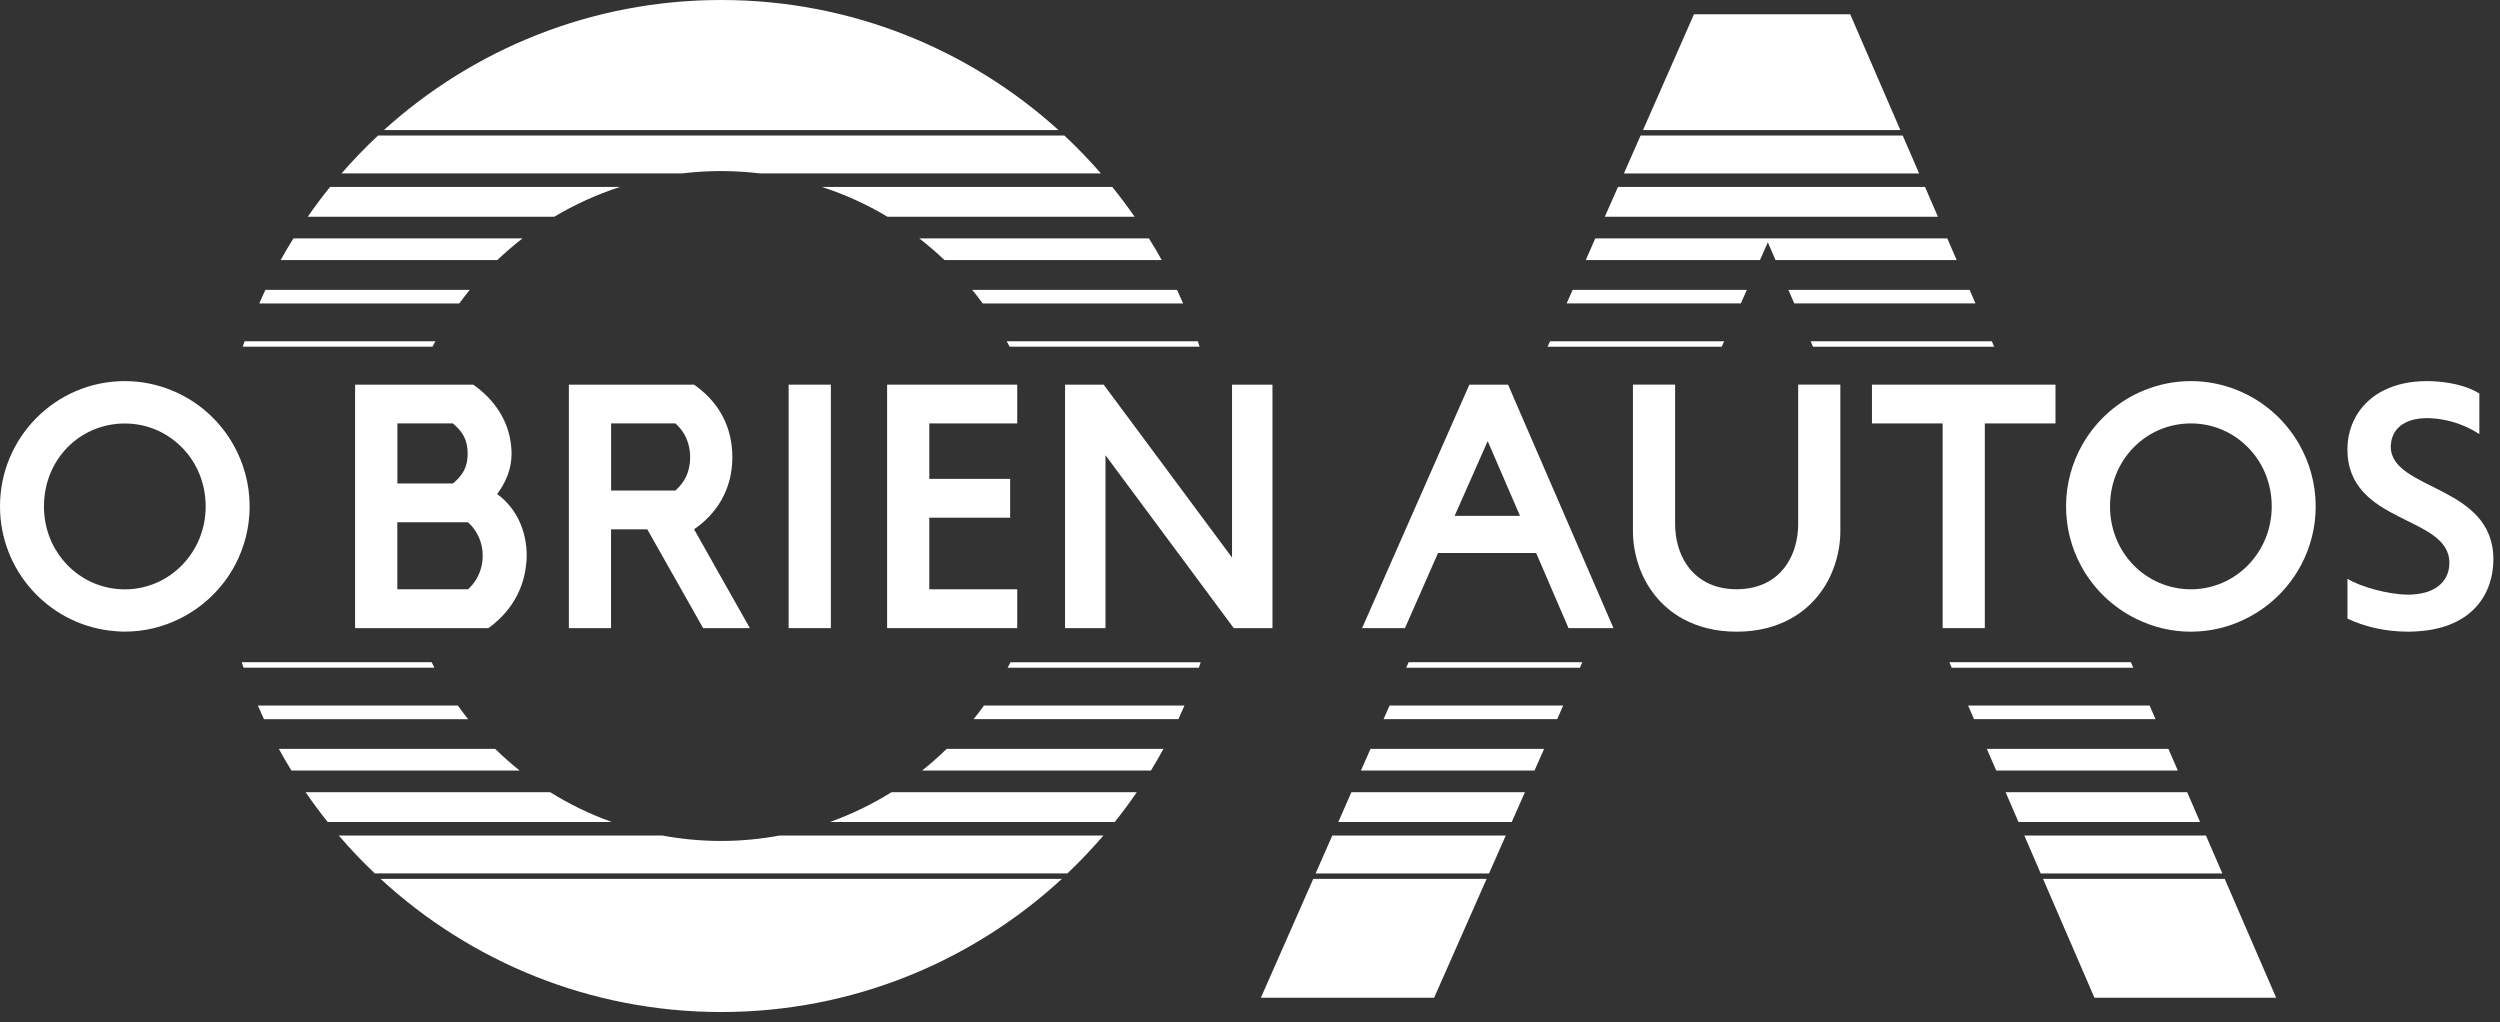
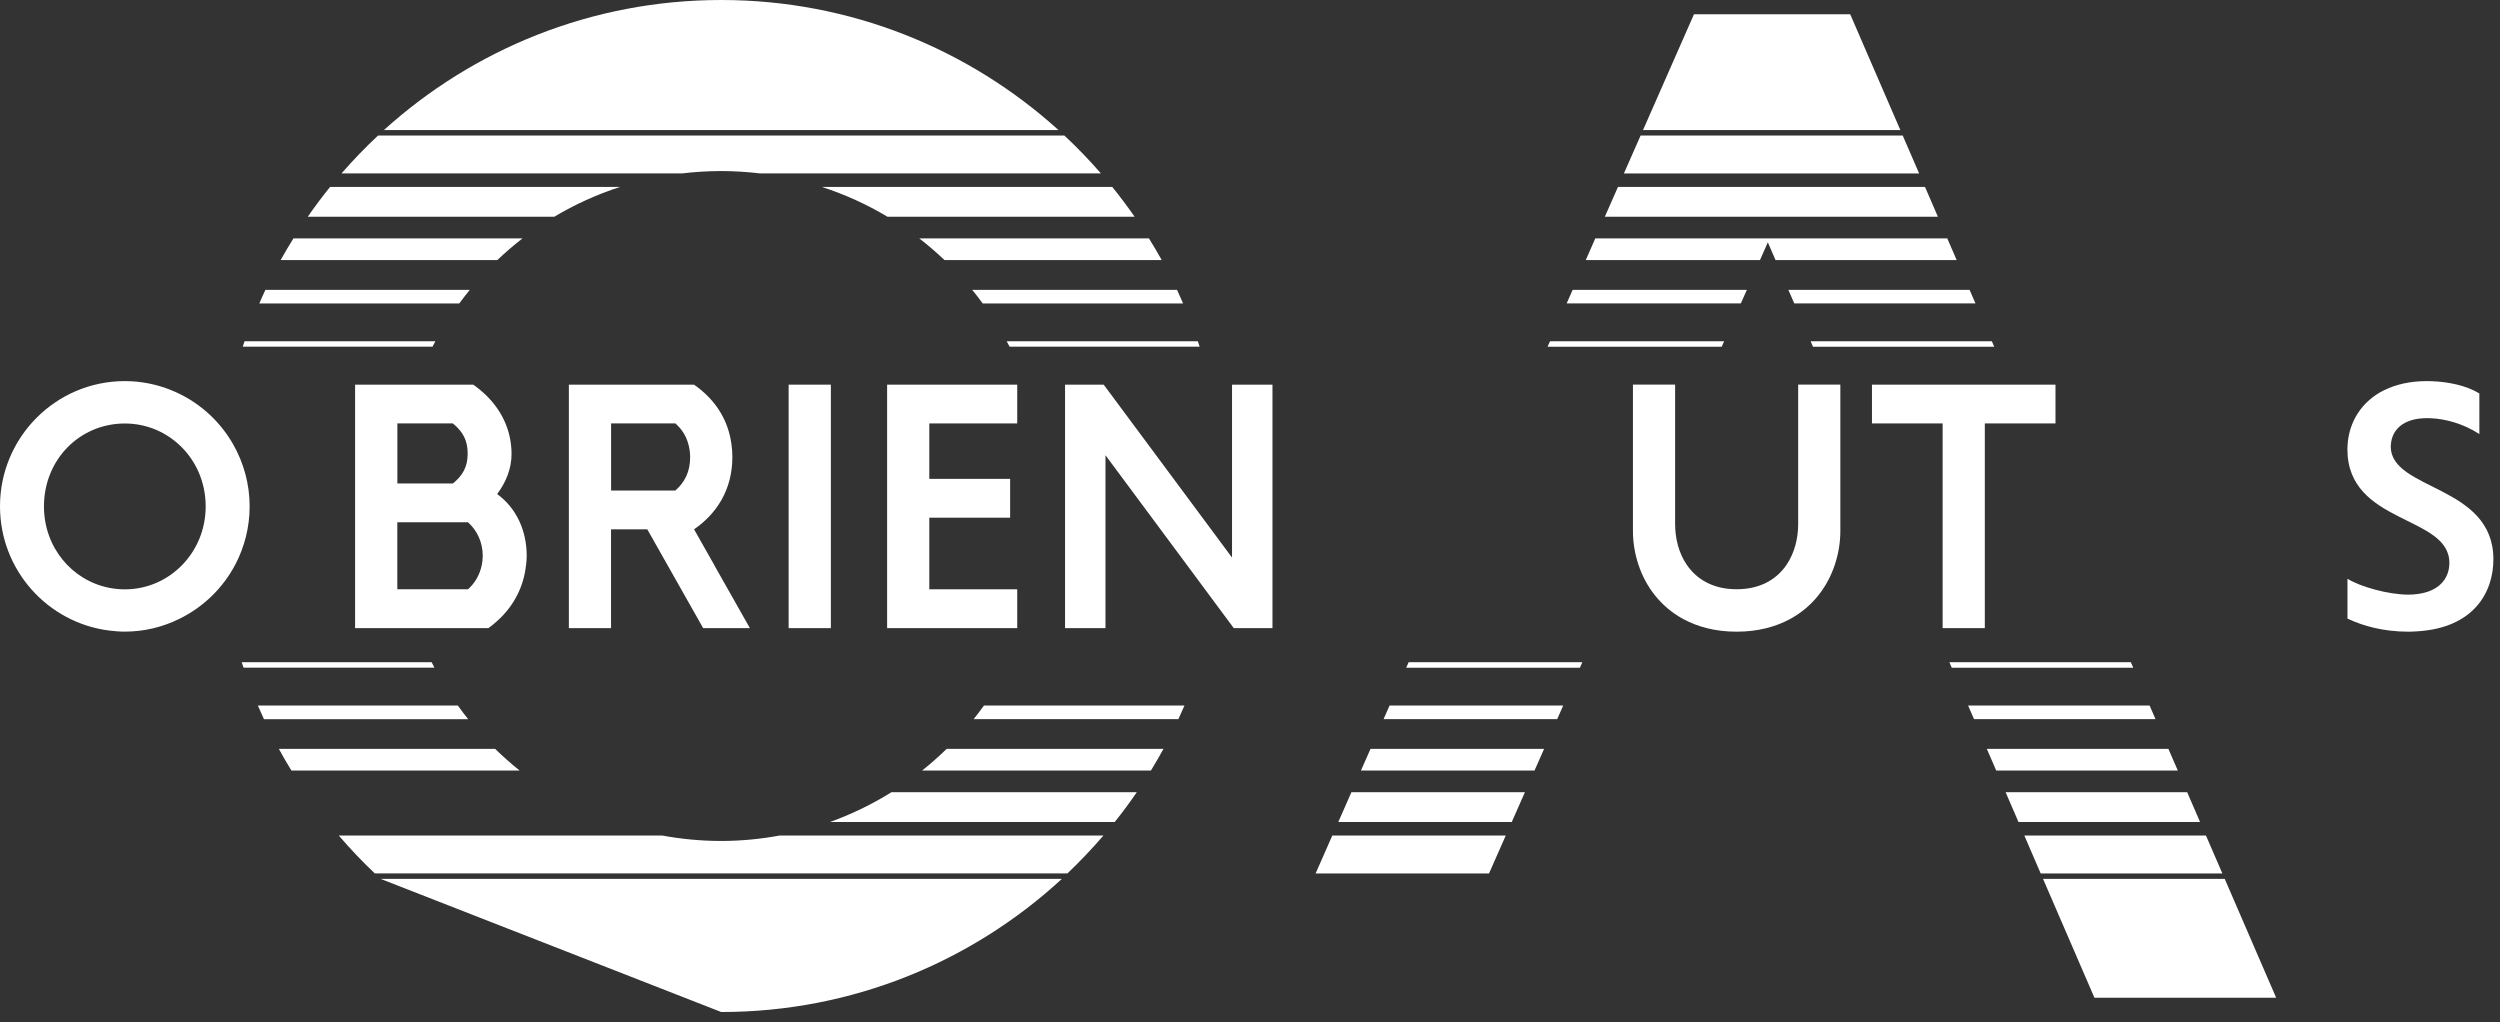
<svg xmlns="http://www.w3.org/2000/svg" width="159" height="65" viewBox="0 0 159 65" fill="none">
  <rect x="0" y="0" width="159" height="65" fill="#333333" stroke="none" />
  <path d="M64.024 21.703C64.086 21.817 64.148 21.935 64.21 22.05H76.298C76.26 21.935 76.222 21.817 76.181 21.703H64.024Z" fill="white" />
  <path d="M70.896 52.28C71.388 51.665 71.859 51.033 72.301 50.383H56.701C55.476 51.148 54.165 51.783 52.787 52.28H70.893H70.896Z" fill="white" />
-   <path d="M45.87 64.364C54.223 64.364 61.83 61.151 67.536 55.896H24.203C29.91 61.151 37.516 64.364 45.87 64.364Z" fill="white" />
+   <path d="M45.87 64.364C54.223 64.364 61.83 61.151 67.536 55.896H24.203Z" fill="white" />
  <path d="M45.87 0C37.62 0 30.096 3.133 24.414 8.274H67.322C61.639 3.133 54.116 0 45.866 0" fill="white" />
  <path d="M73.198 49.008C73.475 48.556 73.741 48.094 73.997 47.629H60.207C59.708 48.115 59.186 48.577 58.643 49.008H73.198Z" fill="white" />
  <path d="M70.183 53.138H49.597C48.386 53.36 47.143 53.485 45.866 53.485C44.589 53.485 43.33 53.364 42.111 53.138H21.545C22.269 53.982 23.03 54.784 23.836 55.548H67.889C68.692 54.784 69.457 53.978 70.18 53.138" fill="white" />
-   <path d="M76.246 42.467C76.284 42.353 76.326 42.234 76.364 42.12H64.266C64.207 42.234 64.148 42.353 64.086 42.467H76.246Z" fill="white" />
  <path d="M61.83 18.434C62.062 18.715 62.287 19.004 62.501 19.299H75.246C75.118 19.011 74.99 18.719 74.859 18.434H61.83Z" fill="white" />
-   <path d="M34.993 50.383H19.435C19.881 51.033 20.352 51.665 20.84 52.28H38.911C37.53 51.787 36.218 51.148 34.993 50.383Z" fill="white" />
  <path d="M31.494 47.629H17.735C17.991 48.098 18.258 48.556 18.535 49.008H33.052C32.508 48.574 31.989 48.115 31.491 47.629" fill="white" />
  <path d="M39.43 11.89H20.992C20.494 12.505 20.023 13.137 19.573 13.786H35.249C36.557 13.005 37.956 12.369 39.43 11.89Z" fill="white" />
  <path d="M27.695 21.703H15.555C15.517 21.817 15.476 21.935 15.438 22.05H27.508C27.57 21.932 27.629 21.817 27.691 21.703" fill="white" />
  <path d="M29.878 18.434H16.881C16.745 18.719 16.617 19.007 16.493 19.299H29.21C29.425 19.004 29.65 18.715 29.878 18.434Z" fill="white" />
  <path d="M33.232 15.162H18.663C18.379 15.613 18.109 16.075 17.85 16.541H31.63C32.138 16.055 32.675 15.593 33.232 15.162Z" fill="white" />
  <path d="M27.453 42.116H15.372C15.41 42.234 15.451 42.349 15.489 42.464H27.629C27.567 42.349 27.512 42.231 27.453 42.116Z" fill="white" />
  <path d="M52.272 11.89C53.742 12.366 55.141 13.005 56.445 13.786H72.163C71.71 13.137 71.239 12.505 70.741 11.89H52.268H52.272Z" fill="white" />
  <path d="M58.466 15.162C59.023 15.593 59.56 16.055 60.072 16.541H73.886C73.627 16.072 73.353 15.613 73.073 15.162H58.466Z" fill="white" />
  <path d="M29.124 44.874H16.4C16.524 45.166 16.656 45.451 16.787 45.739H29.775C29.55 45.458 29.332 45.17 29.121 44.874" fill="white" />
  <path d="M45.87 10.879C46.707 10.879 47.527 10.935 48.34 11.028H70.017C69.284 10.184 68.509 9.379 67.692 8.618H24.047C23.231 9.379 22.456 10.184 21.722 11.028H43.385C44.202 10.931 45.029 10.879 45.873 10.879" fill="white" />
  <path d="M74.945 45.736C75.077 45.451 75.208 45.163 75.333 44.871H62.581C62.37 45.166 62.151 45.455 61.923 45.736H74.942H74.945Z" fill="white" />
  <path d="M98.581 21.703L98.425 22.053H109.502L109.655 21.703H98.581Z" fill="white" />
-   <path d="M80.191 63.458H91.21L94.549 55.896H83.524L80.191 63.458Z" fill="white" />
  <path d="M124.13 42.467H135.675L135.522 42.116H123.981L124.13 42.467Z" fill="white" />
  <path d="M100.021 18.434L99.64 19.295H110.717L111.101 18.434H100.021Z" fill="white" />
  <path d="M115.306 22.053H126.833L126.681 21.703H115.157L115.306 22.053Z" fill="white" />
  <path d="M96.148 52.28L96.985 50.383H85.95L85.116 52.28H96.148Z" fill="white" />
  <path d="M133.207 63.458H144.765L141.492 55.896H129.937L133.207 63.458Z" fill="white" />
  <path d="M125.546 45.736H137.09L136.716 44.874H125.172L125.546 45.736Z" fill="white" />
  <path d="M129.788 55.552H141.343L140.298 53.138H128.747L129.788 55.552Z" fill="white" />
  <path d="M99.038 45.736L99.418 44.874H88.376L87.995 45.736H99.038Z" fill="white" />
  <path d="M100.484 42.467L100.636 42.116H89.59L89.435 42.467H100.484Z" fill="white" />
  <path d="M94.702 55.552L95.767 53.138H84.735L83.673 55.552H94.702Z" fill="white" />
  <path d="M97.595 49.008L98.204 47.629H87.165L86.555 49.008H97.595Z" fill="white" />
  <path d="M103.28 11.032H122.057L121.012 8.618H104.343L103.28 11.032Z" fill="white" />
  <path d="M100.854 16.541H111.935L112.434 15.412L112.925 16.541H124.445L123.846 15.162H101.46L100.854 16.541Z" fill="white" />
  <path d="M126.961 49.008H138.509L137.91 47.629H126.362L126.961 49.008Z" fill="white" />
  <path d="M114.115 19.295H125.639L125.265 18.434H113.741L114.115 19.295Z" fill="white" />
  <path d="M102.066 13.786H123.251L122.431 11.89H102.903L102.066 13.786Z" fill="white" />
  <path d="M128.376 52.28H139.924L139.104 50.383H127.556L128.376 52.28Z" fill="white" />
  <path d="M117.673 0.907H107.737L104.495 8.274H120.863L117.673 0.907Z" fill="white" />
  <path d="M14.957 35.923C15.541 34.812 15.877 33.547 15.877 32.206C15.877 30.765 15.489 29.414 14.822 28.247C13.936 26.697 12.544 25.475 10.873 24.808C9.966 24.443 8.977 24.238 7.939 24.238C7.932 24.238 7.921 24.238 7.914 24.238C3.544 24.252 0 27.812 0 32.203C0 36.27 3.042 39.622 6.963 40.105C7.281 40.143 7.606 40.171 7.939 40.171C9.184 40.171 10.361 39.876 11.409 39.358C12.925 38.615 14.168 37.413 14.957 35.92M2.796 32.206C2.796 29.23 5.063 26.948 7.914 26.934C7.921 26.934 7.932 26.934 7.939 26.934C9.25 26.934 10.444 27.427 11.354 28.25C12.413 29.205 13.081 30.605 13.081 32.21C13.081 33.669 12.513 34.978 11.593 35.926C10.662 36.889 9.368 37.483 7.939 37.483C7.603 37.483 7.278 37.448 6.963 37.389C4.575 36.927 2.796 34.808 2.796 32.21" fill="white" />
  <path d="M33.46 35.923C33.481 35.736 33.498 35.544 33.498 35.35C33.498 33.756 32.851 32.321 31.619 31.421C32.156 30.702 32.536 29.851 32.536 28.841C32.536 28.639 32.519 28.441 32.495 28.247C32.328 26.847 31.588 25.669 30.546 24.808C30.401 24.686 30.252 24.572 30.096 24.464H22.584V39.949H31.058C31.311 39.775 31.543 39.574 31.765 39.362C32.681 38.487 33.318 37.306 33.457 35.923M25.269 26.93H28.802C29.269 27.316 29.56 27.715 29.681 28.247C29.723 28.427 29.744 28.622 29.744 28.841C29.744 29.695 29.432 30.233 28.806 30.748H25.273V26.934L25.269 26.93ZM25.269 33.217H29.764C30.346 33.735 30.702 34.495 30.702 35.35C30.702 35.548 30.678 35.739 30.643 35.923C30.522 36.541 30.211 37.083 29.764 37.479H25.269V33.214V33.217Z" fill="white" />
  <path d="M45.42 35.923L44.143 33.665C45.572 32.679 46.579 31.151 46.579 29.063C46.579 28.778 46.558 28.507 46.52 28.247C46.323 26.784 45.596 25.642 44.589 24.808C44.444 24.686 44.295 24.572 44.139 24.464H36.18V39.949H38.862V33.665H41.167L42.444 35.923L44.389 39.362L44.721 39.949H47.693L47.361 39.362L45.416 35.923H45.42ZM38.866 31.196V26.93H42.956C43.354 27.285 43.634 27.708 43.78 28.247C43.845 28.493 43.894 28.757 43.894 29.063C43.894 30.029 43.537 30.678 42.956 31.196H38.866Z" fill="white" />
  <path d="M52.843 35.923V28.247V24.808V24.464H50.157V24.808V28.247V35.923V39.362V39.949H52.843V39.362V35.923Z" fill="white" />
  <path d="M64.695 37.479H59.103V35.923V32.925H64.245V30.456H59.103V28.247V26.93H64.695V24.808V24.464H56.421V24.808V28.247V35.923V39.362V39.949H64.695V39.362V37.479Z" fill="white" />
  <path d="M80.929 35.923V28.247V24.808V24.464H78.357V24.808V28.247V35.461L73.004 28.247L70.45 24.808L70.194 24.464H67.737V24.808V28.247V35.923V39.362V39.949H70.308V39.362V35.923V28.952L75.482 35.923L78.032 39.362L78.468 39.949H80.929V39.362V35.923Z" fill="white" />
-   <path d="M100.875 35.923L97.55 28.247L96.061 24.808L95.913 24.464H93.452L93.3 24.808L91.784 28.247L88.403 35.923L86.888 39.362L86.628 39.949H89.355L89.615 39.362L91.127 35.923L91.459 35.169H97.698L98.024 35.923L99.505 39.362L99.757 39.949H102.619L102.363 39.362L100.875 35.923ZM92.514 32.811L94.532 28.247L94.618 28.056L94.701 28.247L96.674 32.811H92.514Z" fill="white" />
  <path d="M116.693 35.923C116.925 35.228 117.046 34.499 117.046 33.776V24.46H114.364V33.325C114.364 34.266 114.122 35.187 113.624 35.92C112.994 36.847 111.949 37.476 110.451 37.476C108.952 37.476 107.911 36.847 107.277 35.92C106.779 35.187 106.537 34.266 106.537 33.325V24.46H103.855V33.776C103.855 34.499 103.976 35.228 104.208 35.923C104.675 37.326 105.616 38.584 107.038 39.362C107.969 39.869 109.104 40.175 110.451 40.175C111.797 40.175 112.932 39.869 113.863 39.362C115.288 38.584 116.226 37.326 116.693 35.923Z" fill="white" />
  <path d="M126.234 35.923V28.247V26.93H130.729V24.808V24.464H119.057V24.808V26.93H123.552V28.247V35.923V39.362V39.949H126.234V39.362V35.923Z" fill="white" />
-   <path d="M146.357 35.923C146.942 34.812 147.278 33.551 147.278 32.206C147.278 30.765 146.89 29.414 146.222 28.247C145.336 26.697 143.945 25.478 142.274 24.808C141.367 24.443 140.377 24.238 139.339 24.238C138.301 24.238 137.315 24.443 136.405 24.808C134.733 25.478 133.346 26.697 132.456 28.247C131.788 29.414 131.401 30.765 131.401 32.206C131.401 33.551 131.736 34.815 132.321 35.923C133.107 37.413 134.353 38.618 135.868 39.362C136.917 39.876 138.093 40.175 139.339 40.175C140.585 40.175 141.762 39.879 142.81 39.362C144.326 38.618 145.568 37.413 146.357 35.923ZM139.339 26.93C140.651 26.93 141.845 27.423 142.755 28.247C143.814 29.202 144.482 30.602 144.482 32.206C144.482 33.665 143.914 34.975 142.994 35.923C142.063 36.889 140.768 37.479 139.339 37.479C137.91 37.479 136.605 36.885 135.675 35.923C134.757 34.975 134.197 33.665 134.197 32.206C134.197 30.602 134.861 29.202 135.917 28.247C136.823 27.427 138.017 26.93 139.343 26.93" fill="white" />
  <path d="M151.645 24.808C150.174 25.53 149.409 26.854 149.309 28.247C149.302 28.354 149.295 28.462 149.295 28.57C149.295 33.373 155.78 32.745 155.78 35.798C155.78 36.823 155.095 37.625 153.707 37.785C153.541 37.806 153.372 37.82 153.188 37.82C151.915 37.82 150.126 37.326 149.299 36.809V39.344C149.299 39.344 149.326 39.358 149.34 39.362C150.278 39.803 151.579 40.175 153.168 40.175C153.358 40.175 153.534 40.164 153.711 40.154C157.334 39.945 158.58 37.67 158.58 35.572C158.58 30.814 152.05 31.216 152.05 28.389C152.05 28.34 152.06 28.292 152.064 28.247C152.129 27.399 152.77 26.593 154.375 26.593C154.465 26.593 154.562 26.597 154.663 26.604C155.49 26.649 156.587 26.902 157.687 27.604V25.023C156.853 24.513 155.704 24.283 154.663 24.245C154.559 24.242 154.455 24.238 154.355 24.238C153.278 24.238 152.379 24.45 151.652 24.808" fill="white" />
</svg>